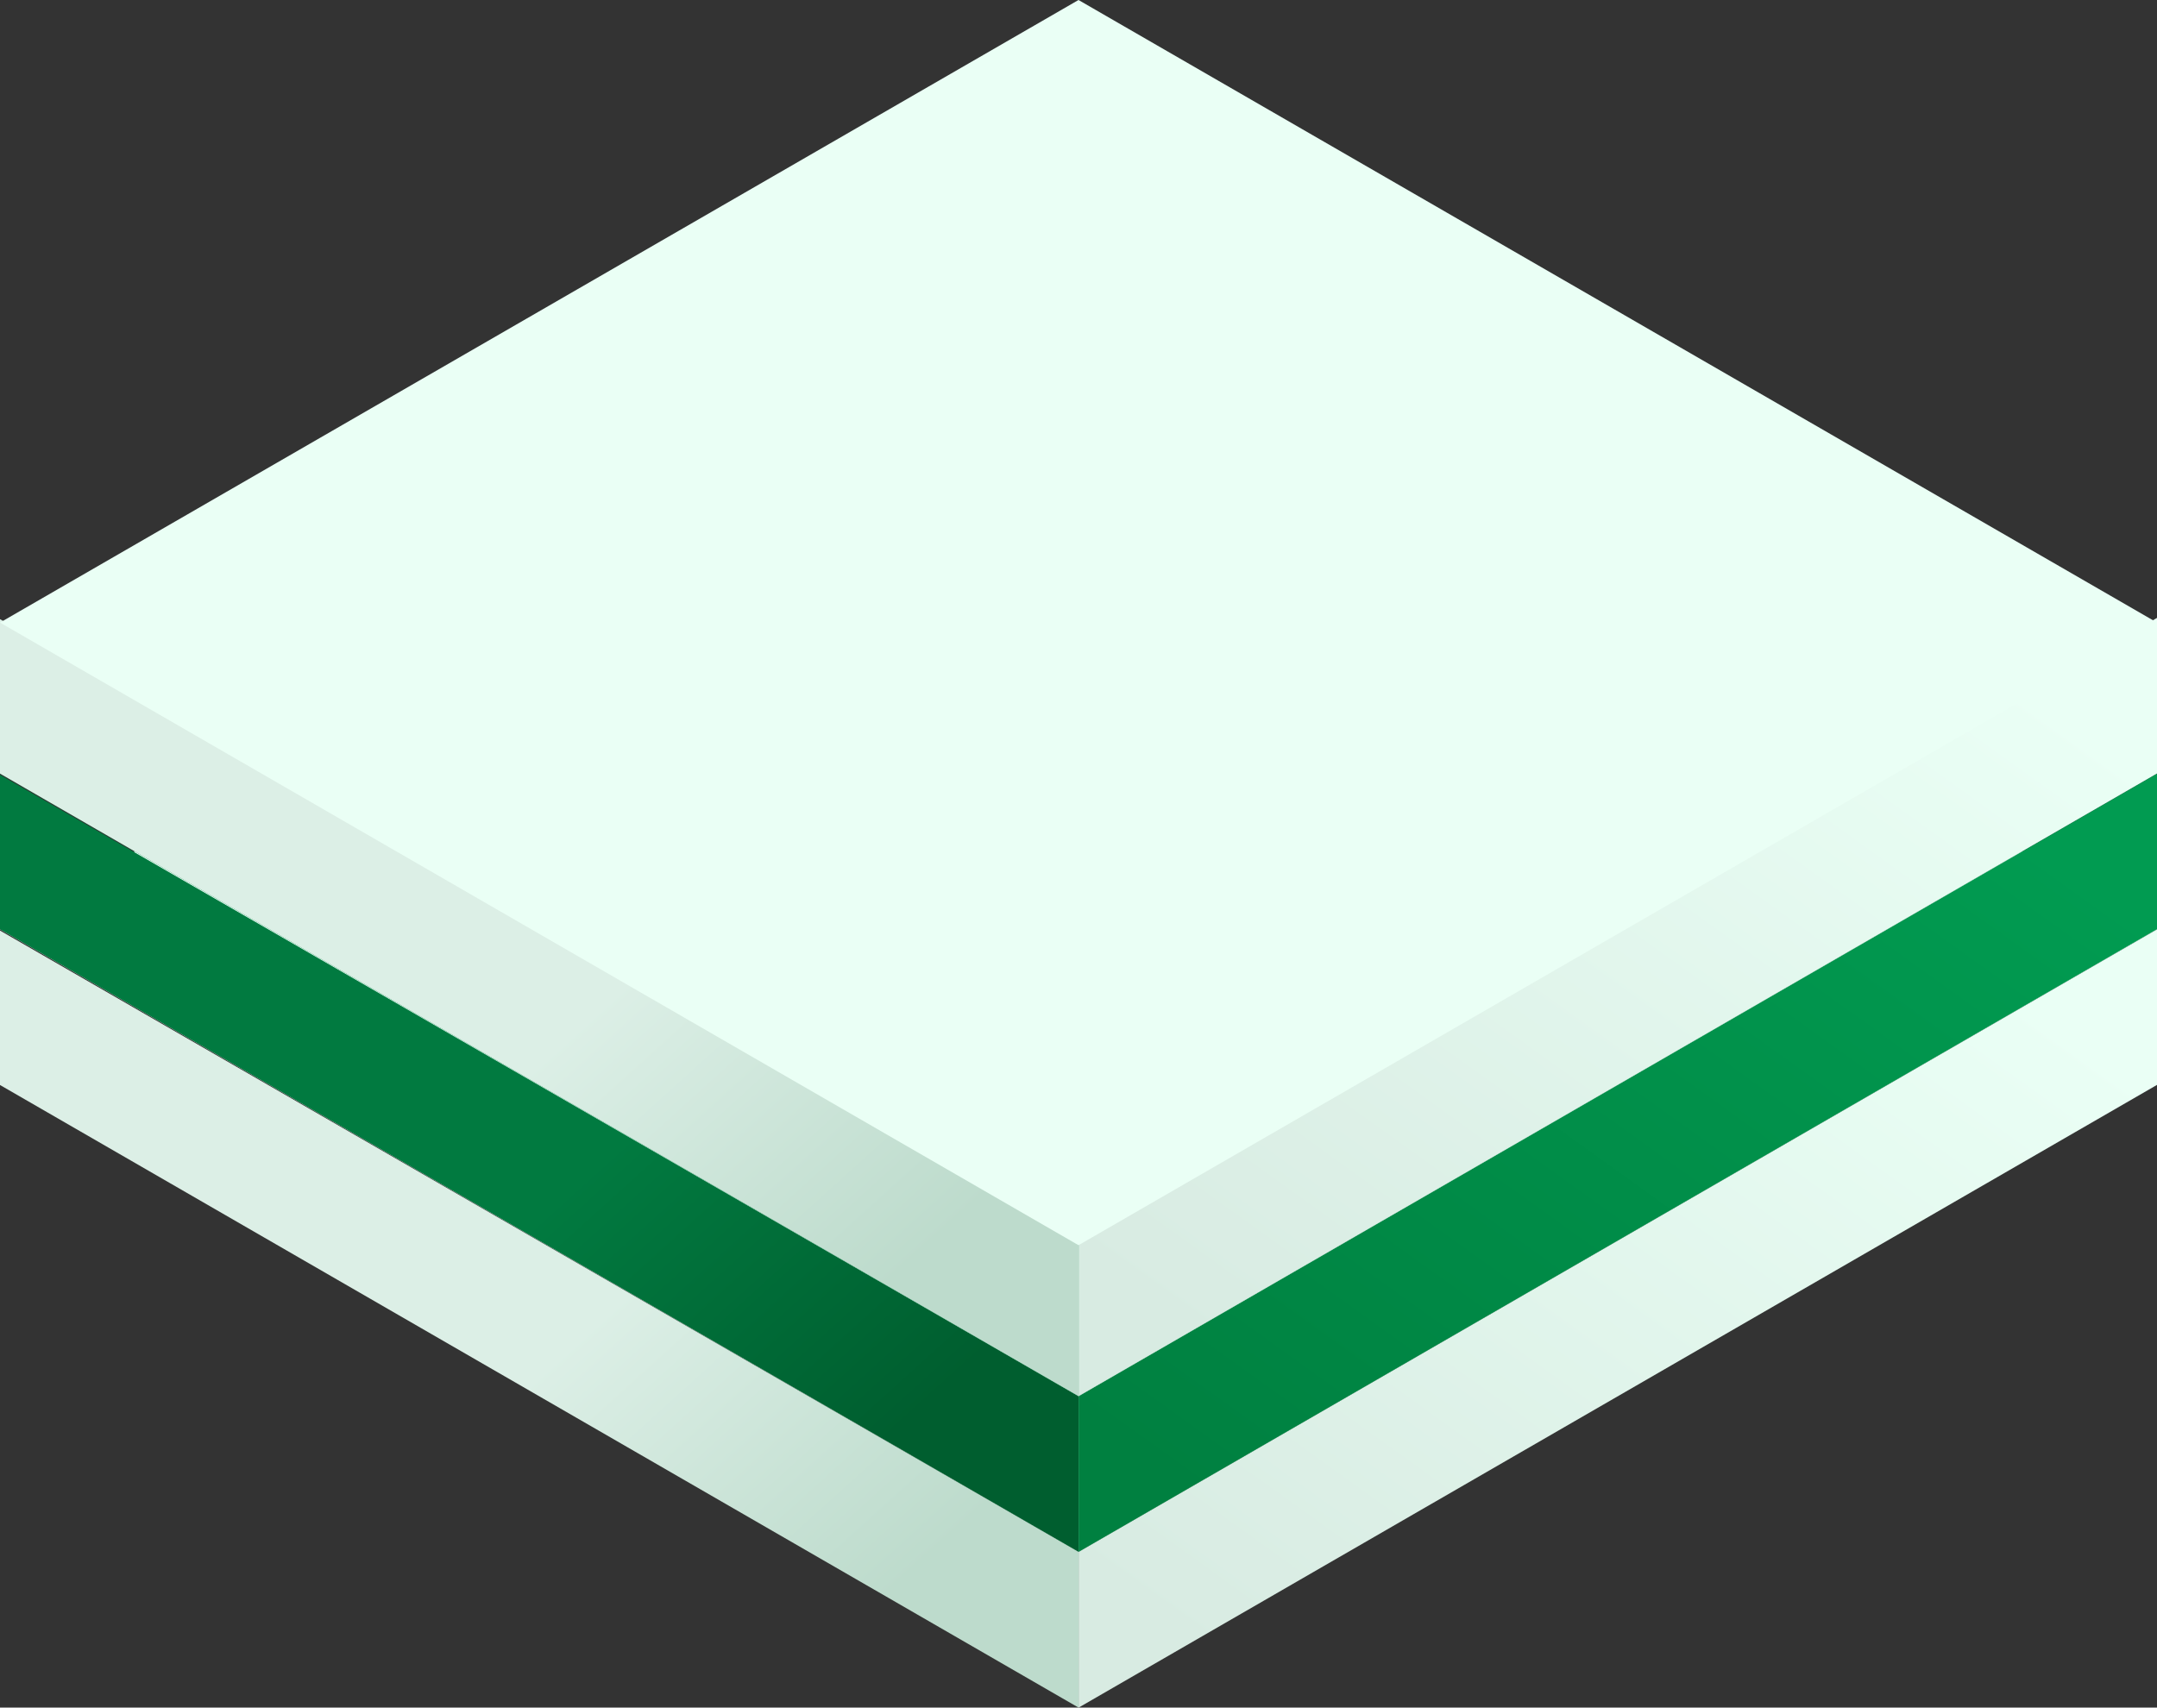
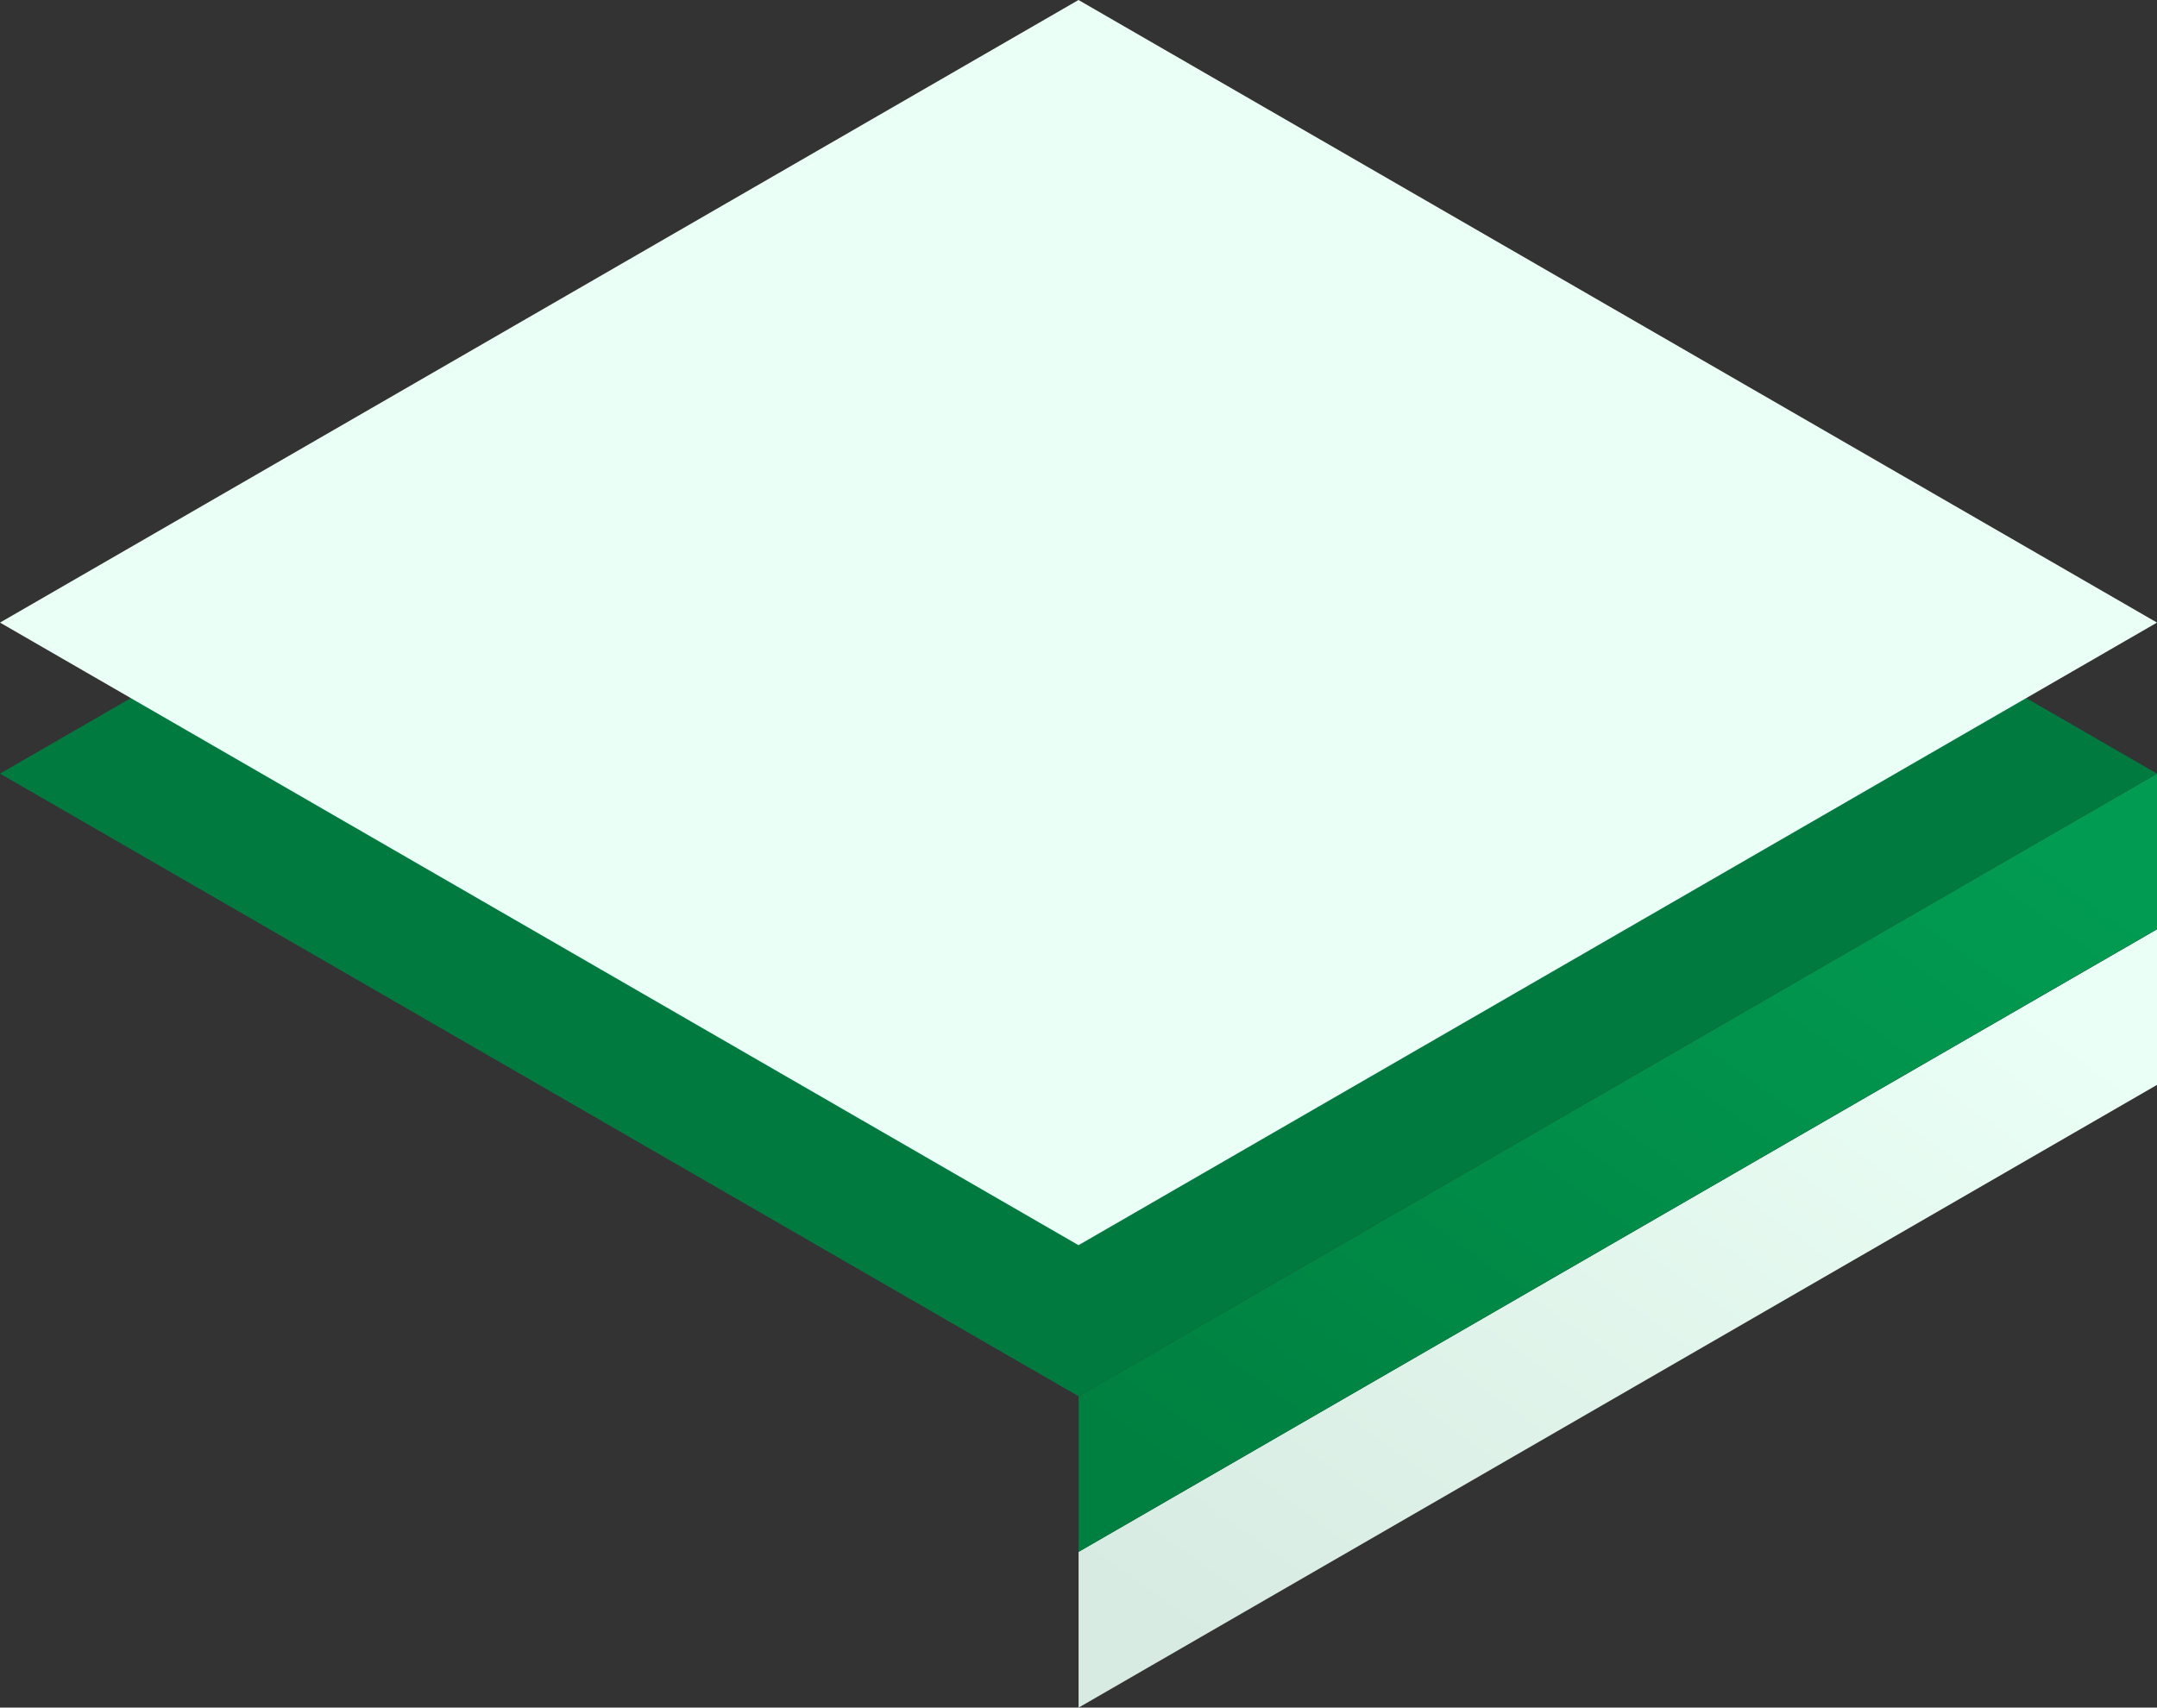
<svg xmlns="http://www.w3.org/2000/svg" xmlns:xlink="http://www.w3.org/1999/xlink" id="Group_1451" data-name="Group 1451" width="214.018" height="169.465" viewBox="0 0 214.018 169.465">
  <rect x="0" y="0" width="214.018" height="169.465" fill="#333333" stroke="none" />
  <defs>
    <linearGradient id="linear-gradient" x1="0.872" y1="0.793" x2="0.533" y2="0.526" gradientUnits="objectBoundingBox">
      <stop offset="0" stop-color="#bddbcc" />
      <stop offset="1" stop-color="#dcefe6" />
    </linearGradient>
    <linearGradient id="linear-gradient-2" x1="0.088" y1="0.909" x2="0.901" y2="0.102" gradientUnits="objectBoundingBox">
      <stop offset="0" stop-color="#d8ebe2" />
      <stop offset="1" stop-color="#eafff5" />
    </linearGradient>
    <linearGradient id="linear-gradient-3" x1="4.379" y1="-1.783" x2="4.113" y2="-2.044" gradientUnits="objectBoundingBox">
      <stop offset="0" stop-color="#f0fff8" />
      <stop offset="1" stop-color="#eafff5" />
    </linearGradient>
    <linearGradient id="linear-gradient-4" x1="0.872" y1="0.793" x2="0.533" y2="0.526" gradientUnits="objectBoundingBox">
      <stop offset="0" stop-color="#005e2f" />
      <stop offset="1" stop-color="#017a40" />
    </linearGradient>
    <linearGradient id="linear-gradient-5" x1="0.088" y1="0.909" x2="0.901" y2="0.102" gradientUnits="objectBoundingBox">
      <stop offset="0" stop-color="#008040" />
      <stop offset="1" stop-color="#019b51" />
    </linearGradient>
    <linearGradient id="linear-gradient-6" x1="4.43" y1="-1.746" x2="4.164" y2="-2.008" xlink:href="#linear-gradient-4" />
    <linearGradient id="linear-gradient-9" x1="4.48" y1="-1.71" x2="4.213" y2="-1.972" xlink:href="#linear-gradient-3" />
  </defs>
  <g id="Group_1449" data-name="Group 1449" transform="translate(0 30.442)">
-     <path id="Path_1107" data-name="Path 1107" d="M367.362,565.734V550.275L260.344,488.617v15.328Z" transform="translate(-260.344 -426.711)" fill="url(#linear-gradient)" />
    <path id="Path_1108" data-name="Path 1108" d="M618.872,503.773V488.337l-107,61.777,0,15.459Z" transform="translate(-404.854 -426.55)" fill="url(#linear-gradient-2)" />
-     <path id="Path_1109" data-name="Path 1109" d="M367.354,343.117,260.346,404.9,367.354,466.69,474.363,404.9Z" transform="translate(-260.345 -343.117)" fill="url(#linear-gradient-3)" />
  </g>
-   <path id="Path_1110" data-name="Path 1110" d="M367.361,529.412V513.953L260.343,452.295v15.328Z" transform="translate(-260.343 -375.401)" fill="url(#linear-gradient-4)" />
  <path id="Path_1111" data-name="Path 1111" d="M618.871,467.451V452.015l-107,61.777,0,15.459Z" transform="translate(-404.853 -375.24)" fill="url(#linear-gradient-5)" />
  <path id="Path_1112" data-name="Path 1112" d="M367.353,306.795,260.345,368.582l107.009,61.787,107.009-61.787Z" transform="translate(-260.344 -291.807)" fill="url(#linear-gradient-6)" />
  <g id="Group_1450" data-name="Group 1450" transform="translate(0 0)">
-     <path id="Path_1113" data-name="Path 1113" d="M367.362,493.1V477.642L260.344,415.984v15.328Z" transform="translate(-260.344 -354.539)" fill="url(#linear-gradient)" />
-     <path id="Path_1114" data-name="Path 1114" d="M618.872,431.14V415.7l-107,61.777,0,15.459Z" transform="translate(-404.854 -354.379)" fill="url(#linear-gradient-2)" />
    <path id="Path_1115" data-name="Path 1115" d="M367.354,271.568,260.346,333.354l107.009,61.787,107.009-61.787Z" transform="translate(-260.345 -271.568)" fill="url(#linear-gradient-9)" />
  </g>
</svg>